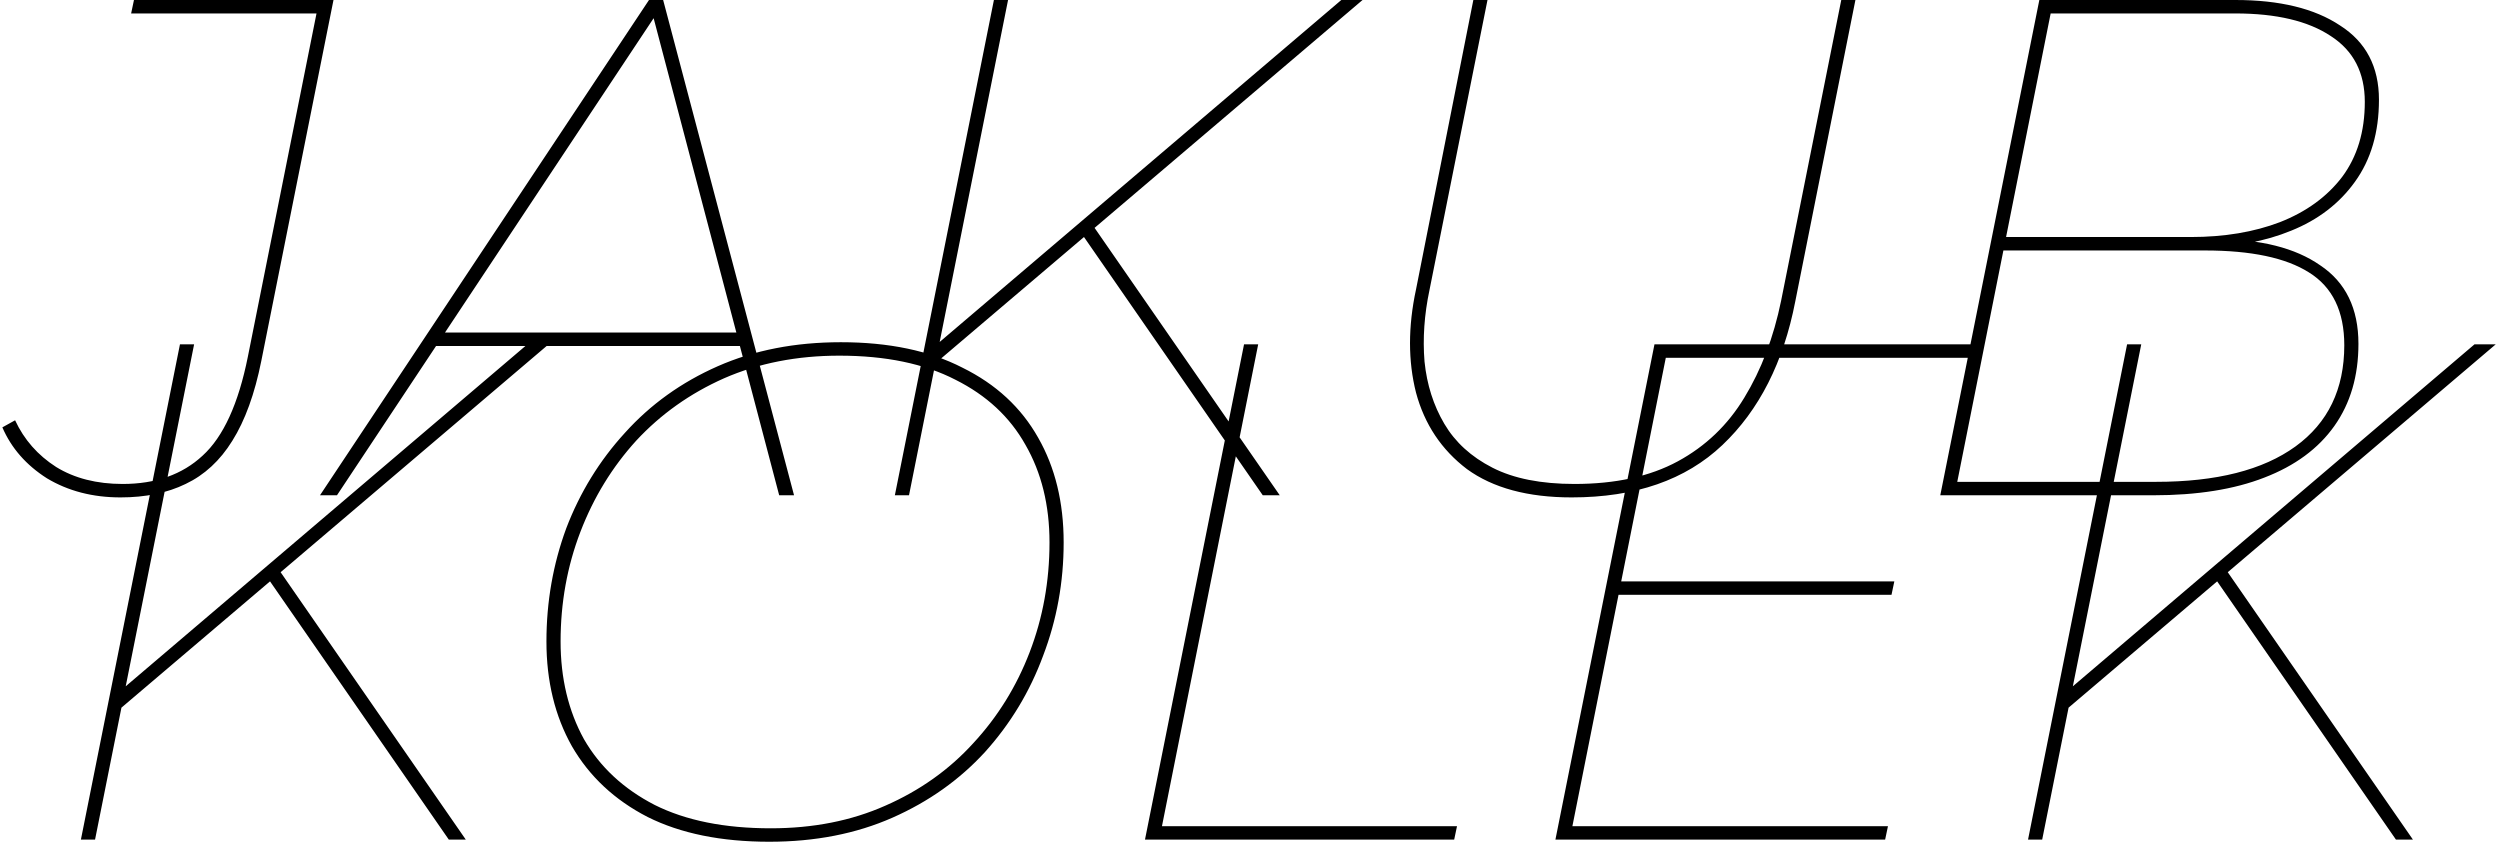
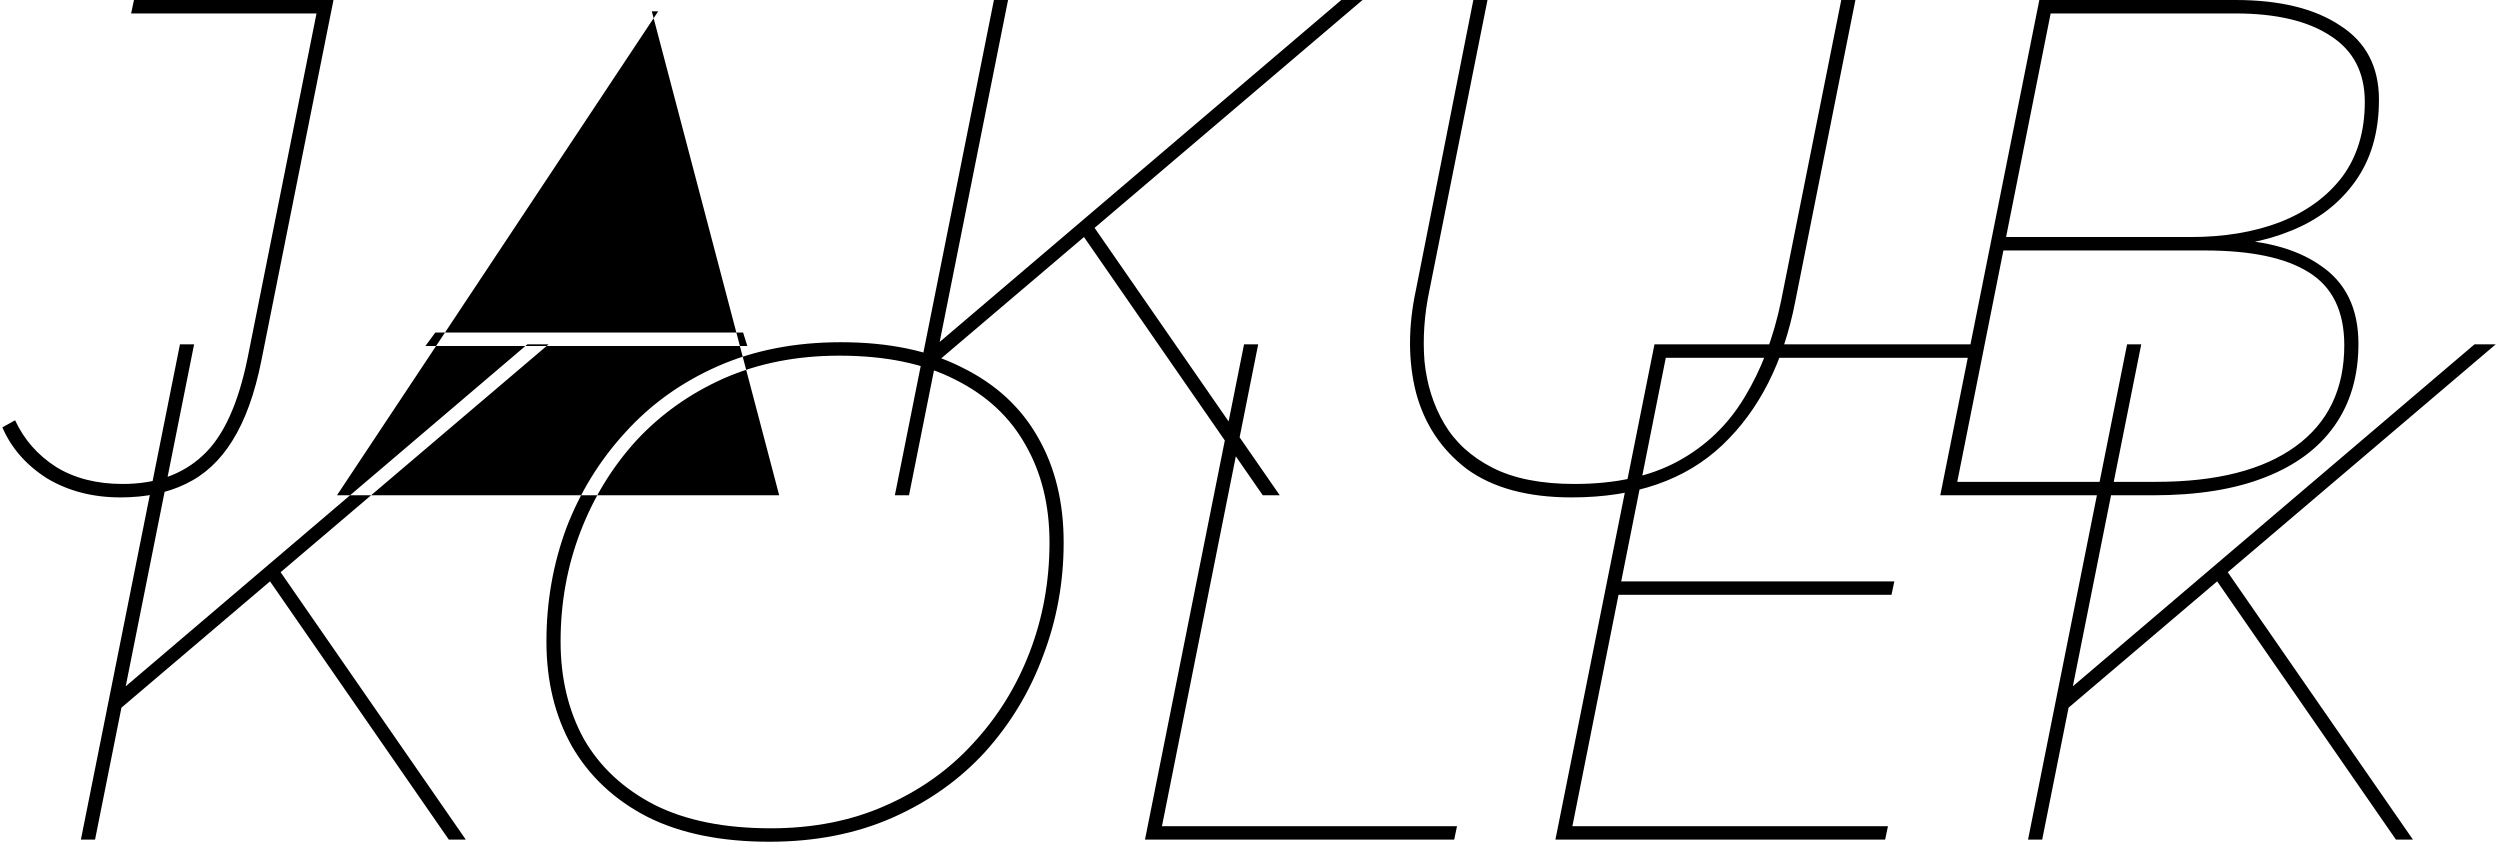
<svg xmlns="http://www.w3.org/2000/svg" width="530" height="179" viewBox="0 0 530 179" fill="none">
-   <path d="M25.55 105.45C19.65 105.45 14.45 104.1 9.95 101.4C5.55 98.6 2.4 95 0.5 90.6L3.2 89.1C5.1 93.2 8 96.5 11.9 99C15.8 101.4 20.5 102.6 26 102.6C33 102.6 38.65 100.6 42.95 96.6C47.35 92.6 50.55 85.6 52.55 75.6L67.1 2.85H27.8L28.4 -7.15256e-06H70.7L55.4 76.5C54 83.5 51.95 89.15 49.25 93.45C46.65 97.65 43.35 100.7 39.35 102.6C35.45 104.5 30.85 105.45 25.55 105.45ZM67.837 105L137.587 -7.15256e-06H140.587L168.337 105H165.187L138.187 2.4H139.537L71.437 105H67.837ZM90.187 73.35L92.287 70.5H157.537L158.437 73.35H90.187ZM197.509 77.7L198.559 73.05L284.359 -7.15256e-06H288.859L231.709 48.6L230.509 49.65L197.509 77.7ZM189.709 105L210.709 -7.15256e-06H213.709L192.709 105H189.709ZM267.709 105L228.559 48.45L231.109 46.95L271.309 105H267.709ZM333.198 105.45C323.898 105.45 316.498 103.45 310.998 99.45C305.598 95.35 301.998 89.95 300.198 83.25C298.498 76.55 298.498 69.25 300.198 61.35L312.348 -7.15256e-06H315.348L303.048 61.5C301.948 66.7 301.598 71.75 301.998 76.65C302.498 81.55 303.898 85.95 306.198 89.85C308.498 93.75 311.898 96.85 316.398 99.15C320.898 101.45 326.698 102.6 333.798 102.6C342.498 102.6 349.798 101 355.698 97.8C361.598 94.6 366.298 90.1 369.798 84.3C373.398 78.4 375.998 71.55 377.598 63.75L390.348 -7.15256e-06H393.348L380.598 63.9C378.098 76.8 372.948 86.95 365.148 94.35C357.348 101.75 346.698 105.45 333.198 105.45ZM411.339 105L432.339 -7.15256e-06H473.889C483.289 -7.15256e-06 490.689 1.8 496.089 5.4C501.589 8.9 504.339 14.15 504.339 21.15C504.339 28.05 502.639 33.85 499.239 38.55C495.939 43.15 491.439 46.6 485.739 48.9C480.139 51.2 473.889 52.35 466.989 52.35L469.839 50.7C479.239 50.7 486.589 52.55 491.889 56.25C497.289 59.85 499.989 65.4 499.989 72.9C499.989 79.7 498.289 85.5 494.889 90.3C491.489 95.1 486.539 98.75 480.039 101.25C473.639 103.75 465.789 105 456.489 105H411.339ZM414.939 102.15H457.089C469.889 102.15 479.739 99.65 486.639 94.65C493.539 89.65 496.989 82.5 496.989 73.2C496.989 66 494.489 60.85 489.489 57.75C484.589 54.65 477.239 53.1 467.439 53.1H423.939L424.539 50.25H464.439C471.539 50.25 477.839 49.2 483.339 47.1C488.939 44.9 493.339 41.7 496.539 37.5C499.739 33.2 501.339 27.9 501.339 21.6C501.339 15.4 498.939 10.75 494.139 7.65C489.339 4.45 482.589 2.85 473.889 2.85H434.739L414.939 102.15ZM24.95 150.7L26 146.05L111.8 73H116.3L59.15 121.6L57.95 122.65L24.95 150.7ZM17.15 178L38.15 73H41.15L20.15 178H17.15ZM95.15 178L56 121.45L58.55 119.95L98.75 178H95.15ZM163.095 178.45C152.895 178.45 144.295 176.7 137.295 173.2C130.295 169.6 124.945 164.6 121.245 158.2C117.645 151.8 115.845 144.4 115.845 136C115.845 127.6 117.245 119.6 120.045 112C122.945 104.4 127.095 97.65 132.495 91.75C137.895 85.75 144.445 81.05 152.145 77.65C159.845 74.25 168.545 72.55 178.245 72.55C188.445 72.55 197.045 74.35 204.045 77.95C211.145 81.45 216.495 86.4 220.095 92.8C223.695 99.1 225.495 106.5 225.495 115C225.495 123.4 224.045 131.4 221.145 139C218.345 146.6 214.245 153.4 208.845 159.4C203.445 165.3 196.895 169.95 189.195 173.35C181.495 176.75 172.795 178.45 163.095 178.45ZM163.395 175.6C172.395 175.6 180.495 174 187.695 170.8C194.995 167.6 201.195 163.2 206.295 157.6C211.495 152 215.495 145.55 218.295 138.25C221.095 130.95 222.495 123.2 222.495 115C222.495 107.1 220.795 100.2 217.395 94.3C214.095 88.4 209.145 83.8 202.545 80.5C195.945 77.1 187.745 75.4 177.945 75.4C168.945 75.4 160.795 77 153.495 80.2C146.295 83.4 140.095 87.8 134.895 93.4C129.795 99 125.845 105.45 123.045 112.75C120.245 120.05 118.845 127.8 118.845 136C118.845 143.8 120.495 150.7 123.795 156.7C127.195 162.6 132.195 167.25 138.795 170.65C145.395 173.95 153.595 175.6 163.395 175.6ZM242.736 178L263.736 73H266.736L246.336 175.15H308.886L308.286 178H242.736ZM342.948 123.25H401.598L400.998 126.1H342.348L342.948 123.25ZM333.348 175.15H400.248L399.648 178H329.748L350.748 73H418.398L417.798 75.85H353.148L333.348 175.15ZM437.743 150.7L438.793 146.05L524.593 73H529.093L471.943 121.6L470.743 122.65L437.743 150.7ZM429.943 178L450.943 73H453.943L432.943 178H429.943ZM507.943 178L468.793 121.45L471.343 119.95L511.543 178H507.943Z" fill="black" />
+   <path d="M25.55 105.45C19.65 105.45 14.45 104.1 9.95 101.4C5.55 98.6 2.4 95 0.5 90.6L3.2 89.1C5.1 93.2 8 96.5 11.9 99C15.8 101.4 20.5 102.6 26 102.6C33 102.6 38.65 100.6 42.95 96.6C47.35 92.6 50.55 85.6 52.55 75.6L67.1 2.85H27.8L28.4 -7.15256e-06H70.7L55.4 76.5C54 83.5 51.95 89.15 49.25 93.45C46.65 97.65 43.35 100.7 39.35 102.6C35.45 104.5 30.85 105.45 25.55 105.45ZM67.837 105H140.587L168.337 105H165.187L138.187 2.4H139.537L71.437 105H67.837ZM90.187 73.35L92.287 70.5H157.537L158.437 73.35H90.187ZM197.509 77.7L198.559 73.05L284.359 -7.15256e-06H288.859L231.709 48.6L230.509 49.65L197.509 77.7ZM189.709 105L210.709 -7.15256e-06H213.709L192.709 105H189.709ZM267.709 105L228.559 48.45L231.109 46.95L271.309 105H267.709ZM333.198 105.45C323.898 105.45 316.498 103.45 310.998 99.45C305.598 95.35 301.998 89.95 300.198 83.25C298.498 76.55 298.498 69.25 300.198 61.35L312.348 -7.15256e-06H315.348L303.048 61.5C301.948 66.7 301.598 71.75 301.998 76.65C302.498 81.55 303.898 85.95 306.198 89.85C308.498 93.75 311.898 96.85 316.398 99.15C320.898 101.45 326.698 102.6 333.798 102.6C342.498 102.6 349.798 101 355.698 97.8C361.598 94.6 366.298 90.1 369.798 84.3C373.398 78.4 375.998 71.55 377.598 63.75L390.348 -7.15256e-06H393.348L380.598 63.9C378.098 76.8 372.948 86.95 365.148 94.35C357.348 101.75 346.698 105.45 333.198 105.45ZM411.339 105L432.339 -7.15256e-06H473.889C483.289 -7.15256e-06 490.689 1.8 496.089 5.4C501.589 8.9 504.339 14.15 504.339 21.15C504.339 28.05 502.639 33.85 499.239 38.55C495.939 43.15 491.439 46.6 485.739 48.9C480.139 51.2 473.889 52.35 466.989 52.35L469.839 50.7C479.239 50.7 486.589 52.55 491.889 56.25C497.289 59.85 499.989 65.4 499.989 72.9C499.989 79.7 498.289 85.5 494.889 90.3C491.489 95.1 486.539 98.75 480.039 101.25C473.639 103.75 465.789 105 456.489 105H411.339ZM414.939 102.15H457.089C469.889 102.15 479.739 99.65 486.639 94.65C493.539 89.65 496.989 82.5 496.989 73.2C496.989 66 494.489 60.85 489.489 57.75C484.589 54.65 477.239 53.1 467.439 53.1H423.939L424.539 50.25H464.439C471.539 50.25 477.839 49.2 483.339 47.1C488.939 44.9 493.339 41.7 496.539 37.5C499.739 33.2 501.339 27.9 501.339 21.6C501.339 15.4 498.939 10.75 494.139 7.65C489.339 4.45 482.589 2.85 473.889 2.85H434.739L414.939 102.15ZM24.95 150.7L26 146.05L111.8 73H116.3L59.15 121.6L57.95 122.65L24.95 150.7ZM17.15 178L38.15 73H41.15L20.15 178H17.15ZM95.15 178L56 121.45L58.55 119.95L98.75 178H95.15ZM163.095 178.45C152.895 178.45 144.295 176.7 137.295 173.2C130.295 169.6 124.945 164.6 121.245 158.2C117.645 151.8 115.845 144.4 115.845 136C115.845 127.6 117.245 119.6 120.045 112C122.945 104.4 127.095 97.65 132.495 91.75C137.895 85.75 144.445 81.05 152.145 77.65C159.845 74.25 168.545 72.55 178.245 72.55C188.445 72.55 197.045 74.35 204.045 77.95C211.145 81.45 216.495 86.4 220.095 92.8C223.695 99.1 225.495 106.5 225.495 115C225.495 123.4 224.045 131.4 221.145 139C218.345 146.6 214.245 153.4 208.845 159.4C203.445 165.3 196.895 169.95 189.195 173.35C181.495 176.75 172.795 178.45 163.095 178.45ZM163.395 175.6C172.395 175.6 180.495 174 187.695 170.8C194.995 167.6 201.195 163.2 206.295 157.6C211.495 152 215.495 145.55 218.295 138.25C221.095 130.95 222.495 123.2 222.495 115C222.495 107.1 220.795 100.2 217.395 94.3C214.095 88.4 209.145 83.8 202.545 80.5C195.945 77.1 187.745 75.4 177.945 75.4C168.945 75.4 160.795 77 153.495 80.2C146.295 83.4 140.095 87.8 134.895 93.4C129.795 99 125.845 105.45 123.045 112.75C120.245 120.05 118.845 127.8 118.845 136C118.845 143.8 120.495 150.7 123.795 156.7C127.195 162.6 132.195 167.25 138.795 170.65C145.395 173.95 153.595 175.6 163.395 175.6ZM242.736 178L263.736 73H266.736L246.336 175.15H308.886L308.286 178H242.736ZM342.948 123.25H401.598L400.998 126.1H342.348L342.948 123.25ZM333.348 175.15H400.248L399.648 178H329.748L350.748 73H418.398L417.798 75.85H353.148L333.348 175.15ZM437.743 150.7L438.793 146.05L524.593 73H529.093L471.943 121.6L470.743 122.65L437.743 150.7ZM429.943 178L450.943 73H453.943L432.943 178H429.943ZM507.943 178L468.793 121.45L471.343 119.95L511.543 178H507.943Z" fill="black" />
</svg>